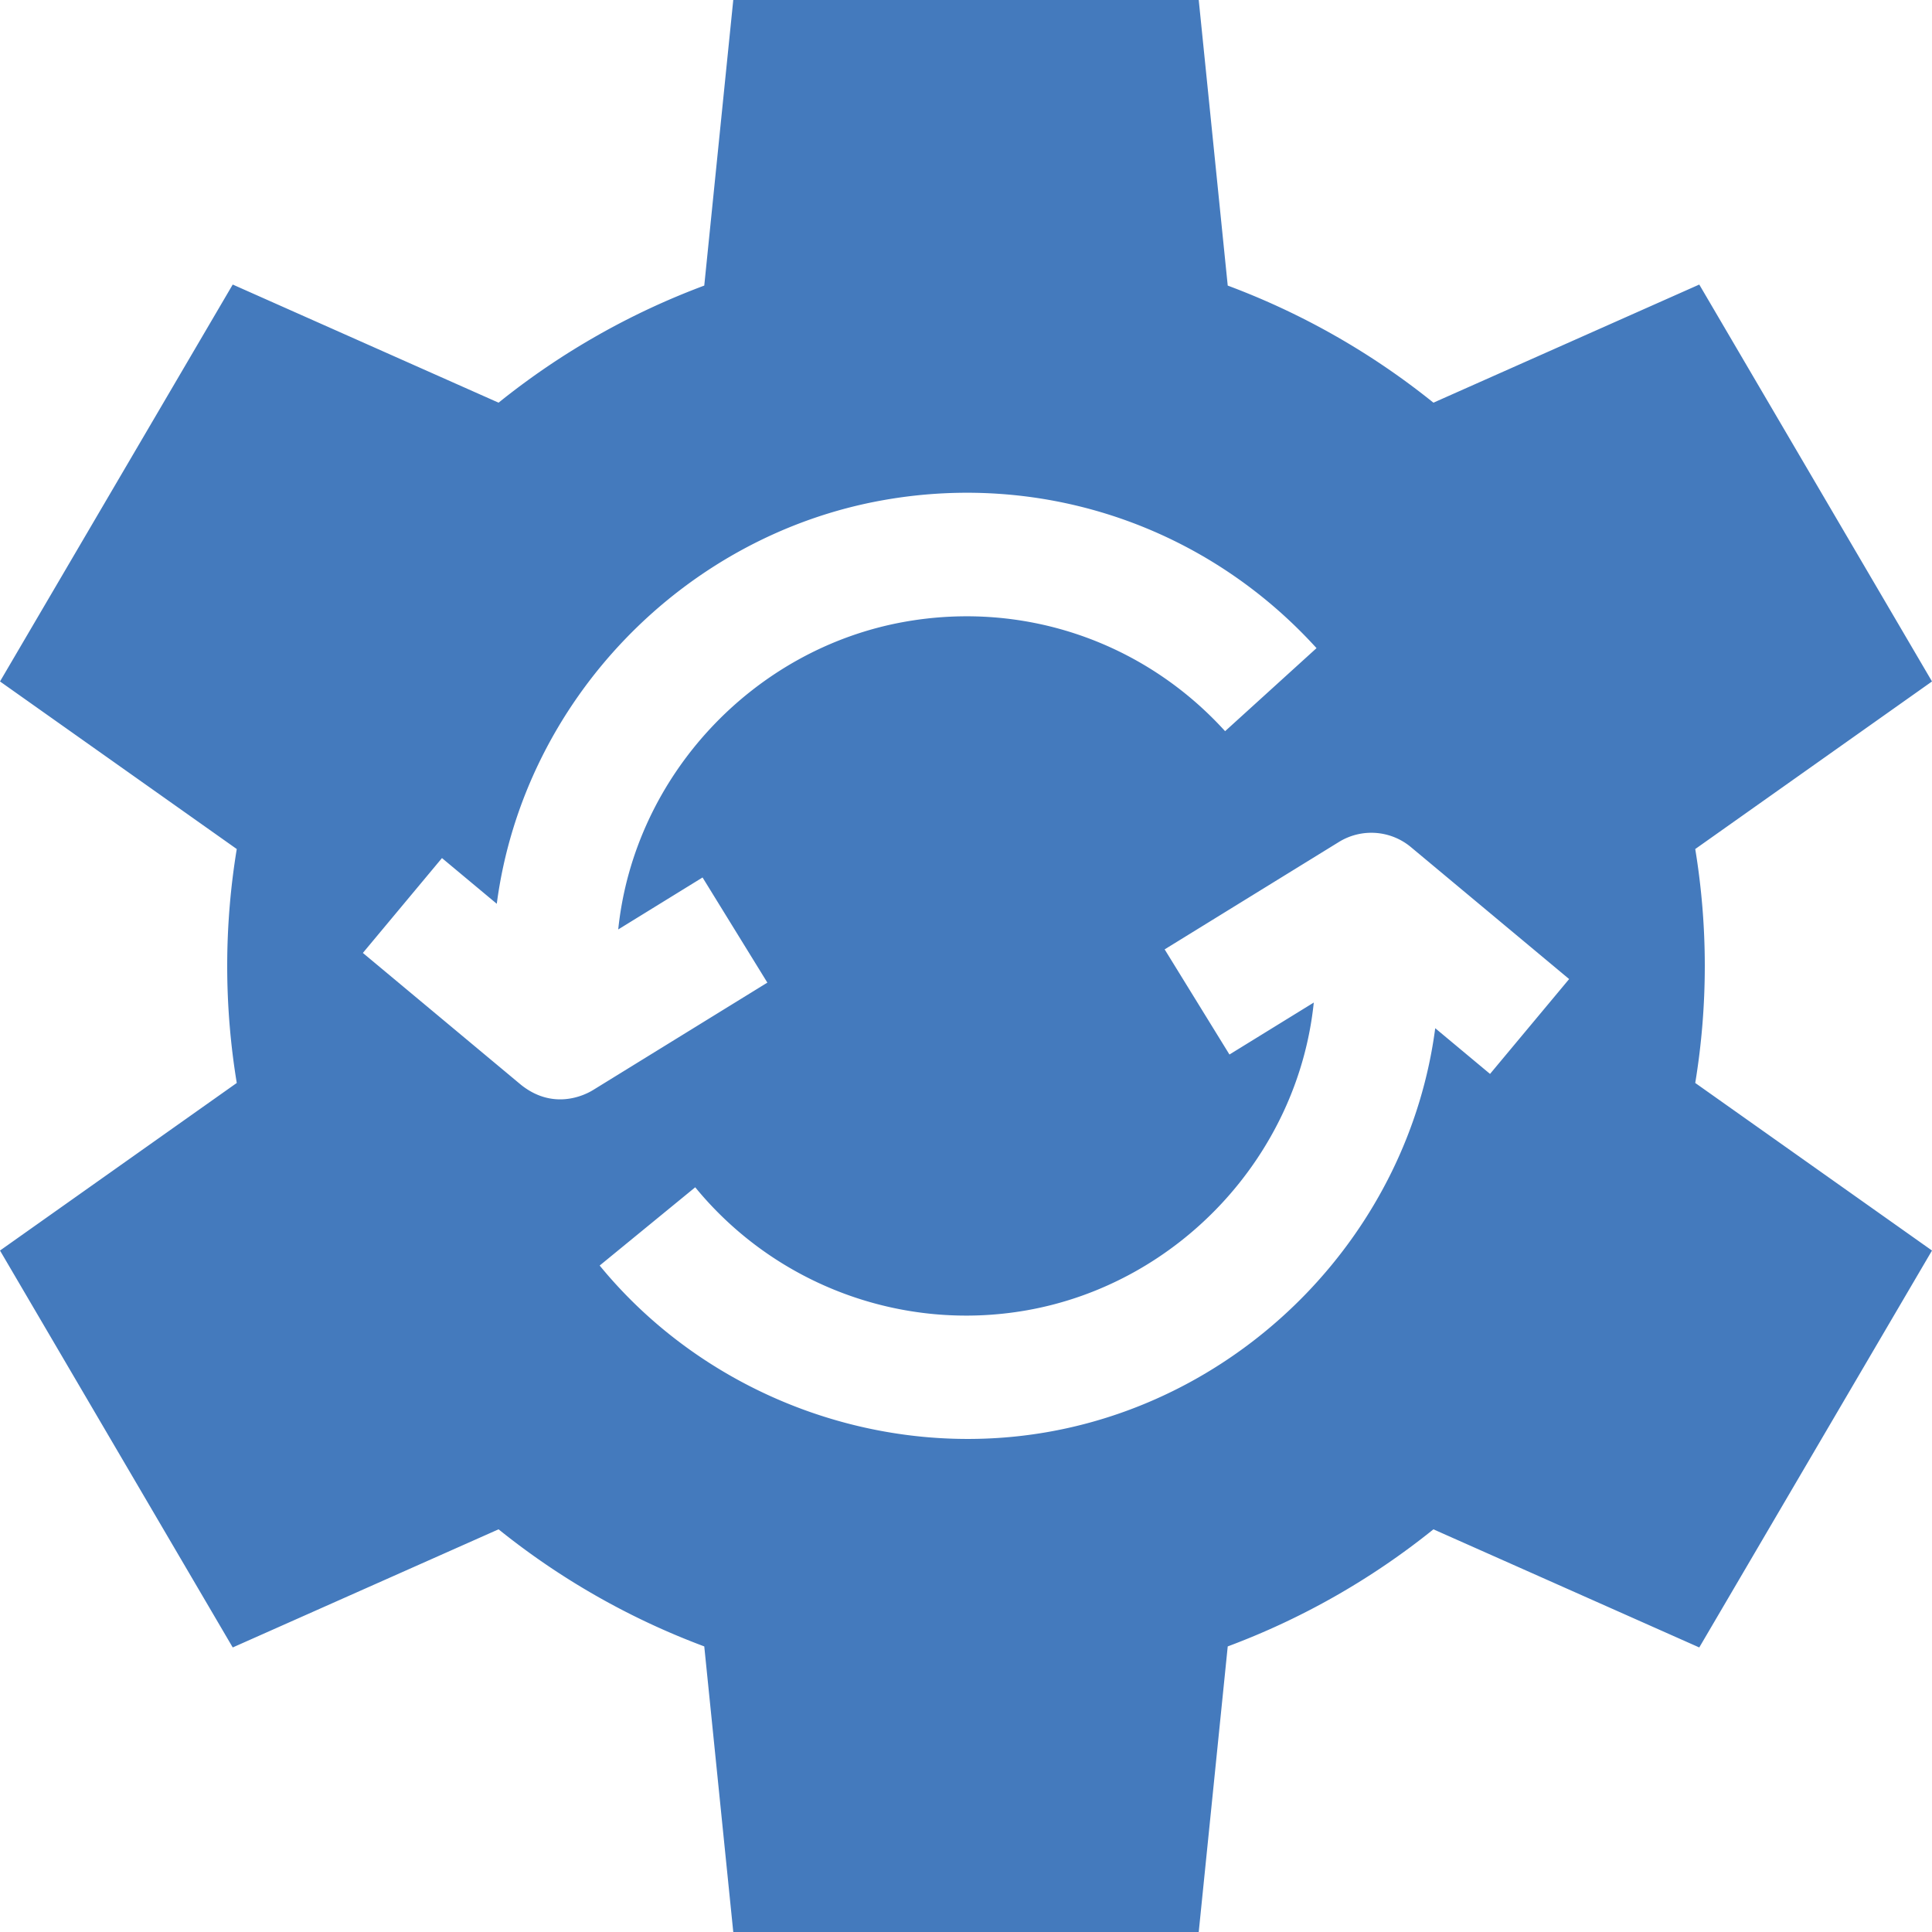
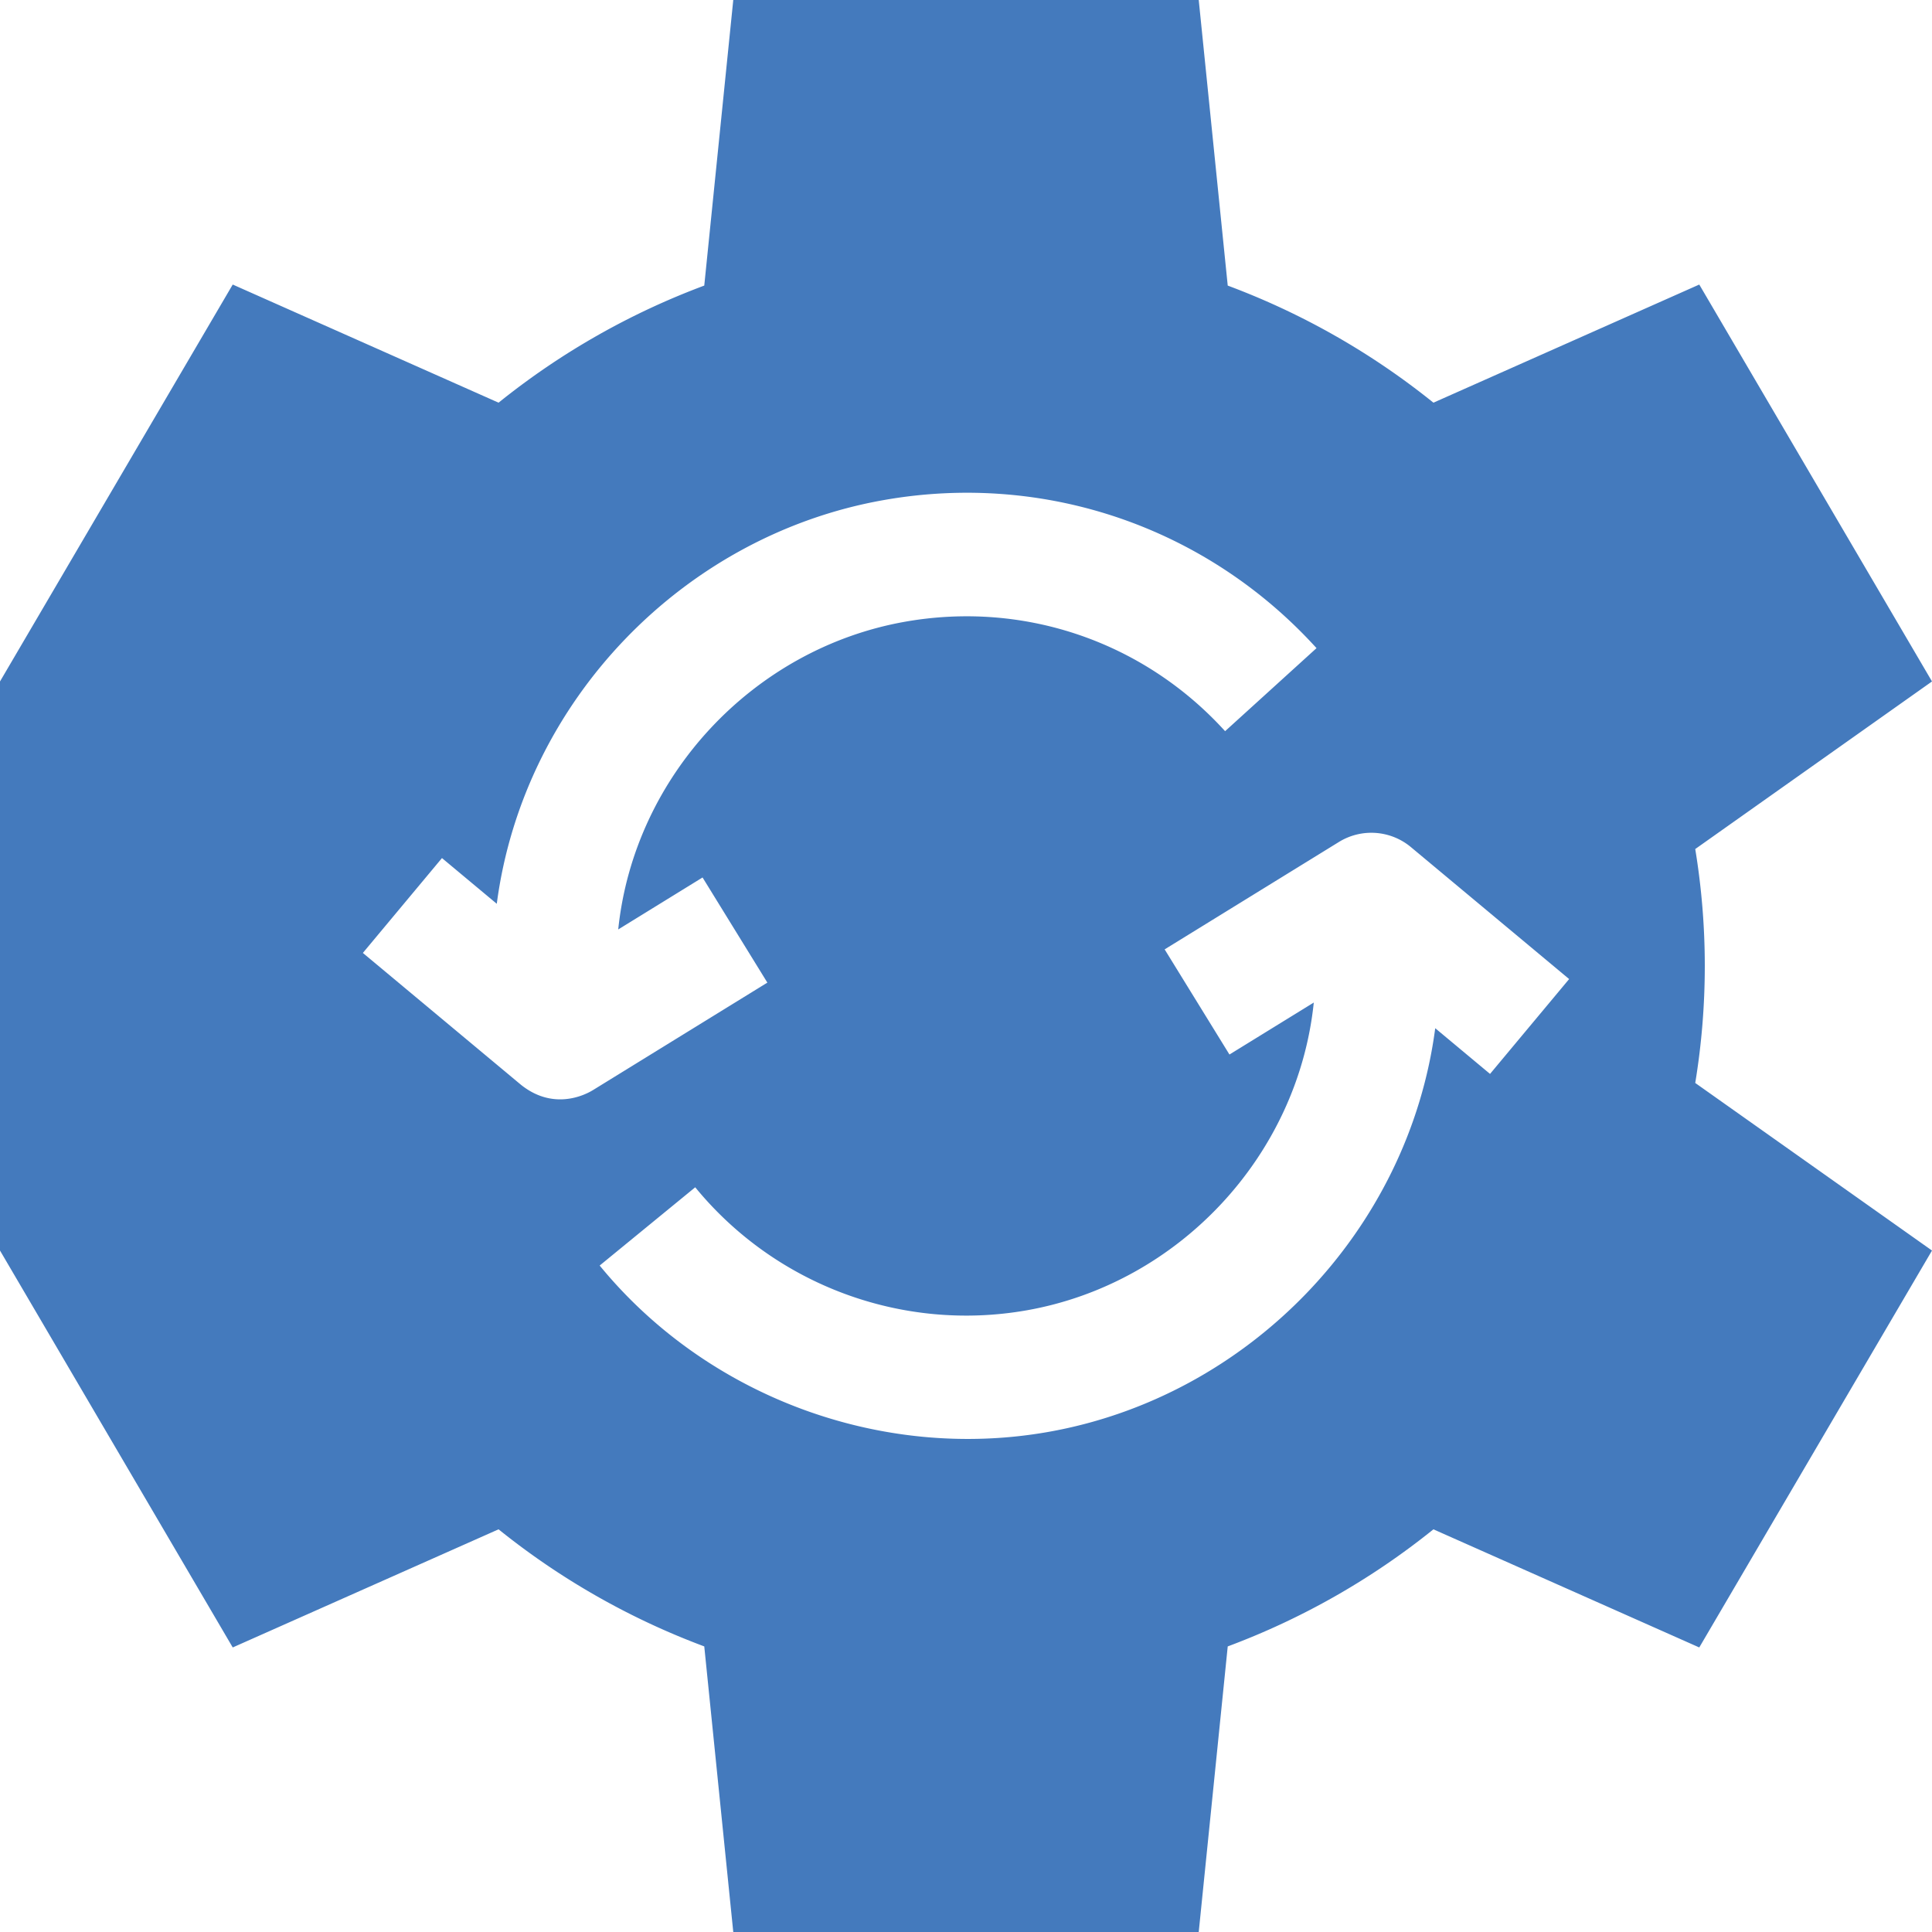
<svg xmlns="http://www.w3.org/2000/svg" width="512" height="512" x="0" y="0" viewBox="0 0 468 468" style="enable-background:new 0 0 512 512" xml:space="preserve" class="">
  <g>
-     <path d="M412.963 234c0-9.647-.8-19.108-2.314-28.334L468 165.073l-56.376-96.145-64.396 28.615a179.462 179.462 0 0 0-49.827-28.364L290.376 0H177.624l-7.026 69.178a179.462 179.462 0 0 0-49.827 28.364L56.376 68.927 0 165.073l57.351 40.593c-1.515 9.226-2.314 18.687-2.314 28.334s.8 19.108 2.314 28.334L0 302.927l56.376 96.145 64.396-28.615a179.462 179.462 0 0 0 49.827 28.364L177.624 468h112.751l7.026-69.178a179.462 179.462 0 0 0 49.827-28.364l64.396 28.615L468 302.927l-57.351-40.593A174.727 174.727 0 0 0 412.963 234zM126.23 262.802l-38.331-31.967 19.161-22.977 13.277 11.073c6.446-49.056 45.139-89.226 93.761-97.799 38.986-6.876 78.167 6.536 104.811 35.87l-22.146 20.116c-19.698-21.687-48.66-31.599-77.47-26.523-36.753 6.48-65.683 37.35-69.537 74.552l20.428-12.59 15.697 25.47-42.222 26.022c-2.418 1.489-9.83 4.811-17.429-1.247zm234.709-2.66-13.276-11.072c-6.446 49.055-45.139 89.226-93.761 97.798-40.43 7.129-82.637-8.558-108.64-40.309l23.146-18.956c19.406 23.694 50.175 35.113 80.299 29.802 36.753-6.48 65.683-37.351 69.538-74.552l-20.428 12.59-15.698-25.47 42.221-26.022a14.965 14.965 0 0 1 17.43 1.246l38.331 31.967z" fill="#447abd" opacity="1" data-original="#000000" class="" />
+     <path d="M412.963 234c0-9.647-.8-19.108-2.314-28.334L468 165.073l-56.376-96.145-64.396 28.615a179.462 179.462 0 0 0-49.827-28.364L290.376 0H177.624l-7.026 69.178a179.462 179.462 0 0 0-49.827 28.364L56.376 68.927 0 165.073c-1.515 9.226-2.314 18.687-2.314 28.334s.8 19.108 2.314 28.334L0 302.927l56.376 96.145 64.396-28.615a179.462 179.462 0 0 0 49.827 28.364L177.624 468h112.751l7.026-69.178a179.462 179.462 0 0 0 49.827-28.364l64.396 28.615L468 302.927l-57.351-40.593A174.727 174.727 0 0 0 412.963 234zM126.23 262.802l-38.331-31.967 19.161-22.977 13.277 11.073c6.446-49.056 45.139-89.226 93.761-97.799 38.986-6.876 78.167 6.536 104.811 35.87l-22.146 20.116c-19.698-21.687-48.66-31.599-77.47-26.523-36.753 6.48-65.683 37.35-69.537 74.552l20.428-12.59 15.697 25.47-42.222 26.022c-2.418 1.489-9.83 4.811-17.429-1.247zm234.709-2.66-13.276-11.072c-6.446 49.055-45.139 89.226-93.761 97.798-40.43 7.129-82.637-8.558-108.64-40.309l23.146-18.956c19.406 23.694 50.175 35.113 80.299 29.802 36.753-6.48 65.683-37.351 69.538-74.552l-20.428 12.59-15.698-25.47 42.221-26.022a14.965 14.965 0 0 1 17.43 1.246l38.331 31.967z" fill="#447abd" opacity="1" data-original="#000000" class="" />
  </g>
</svg>